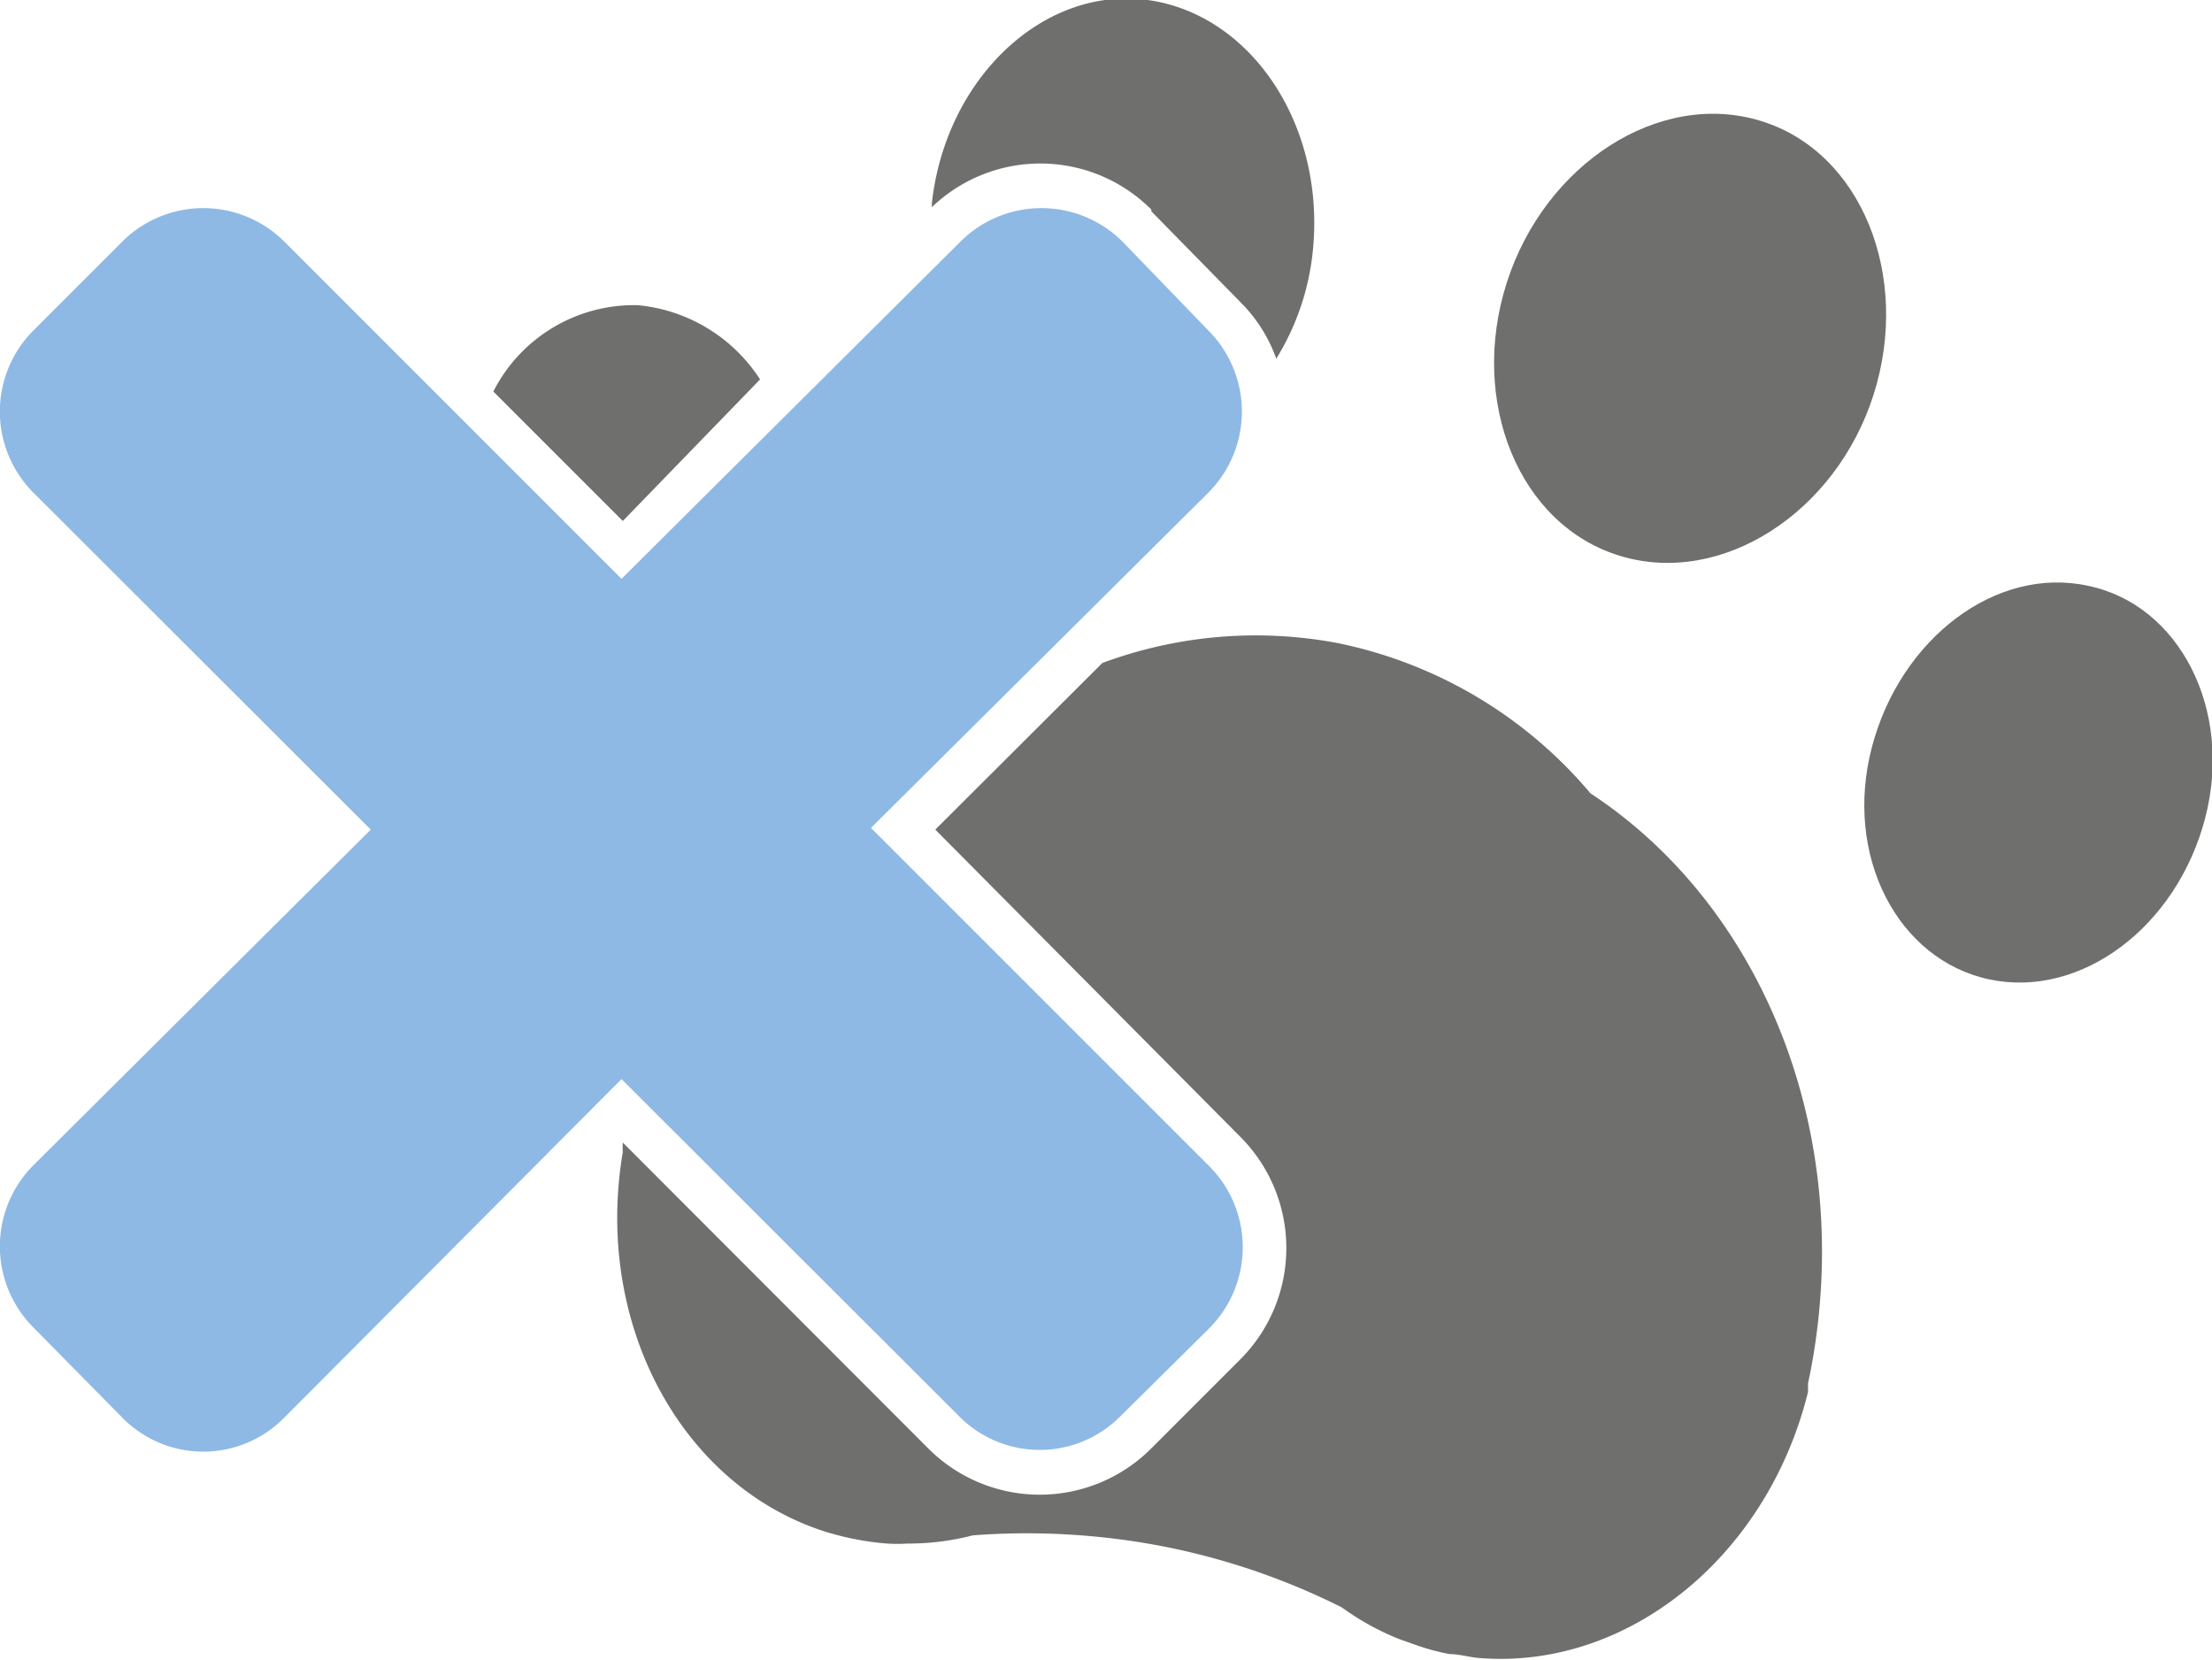
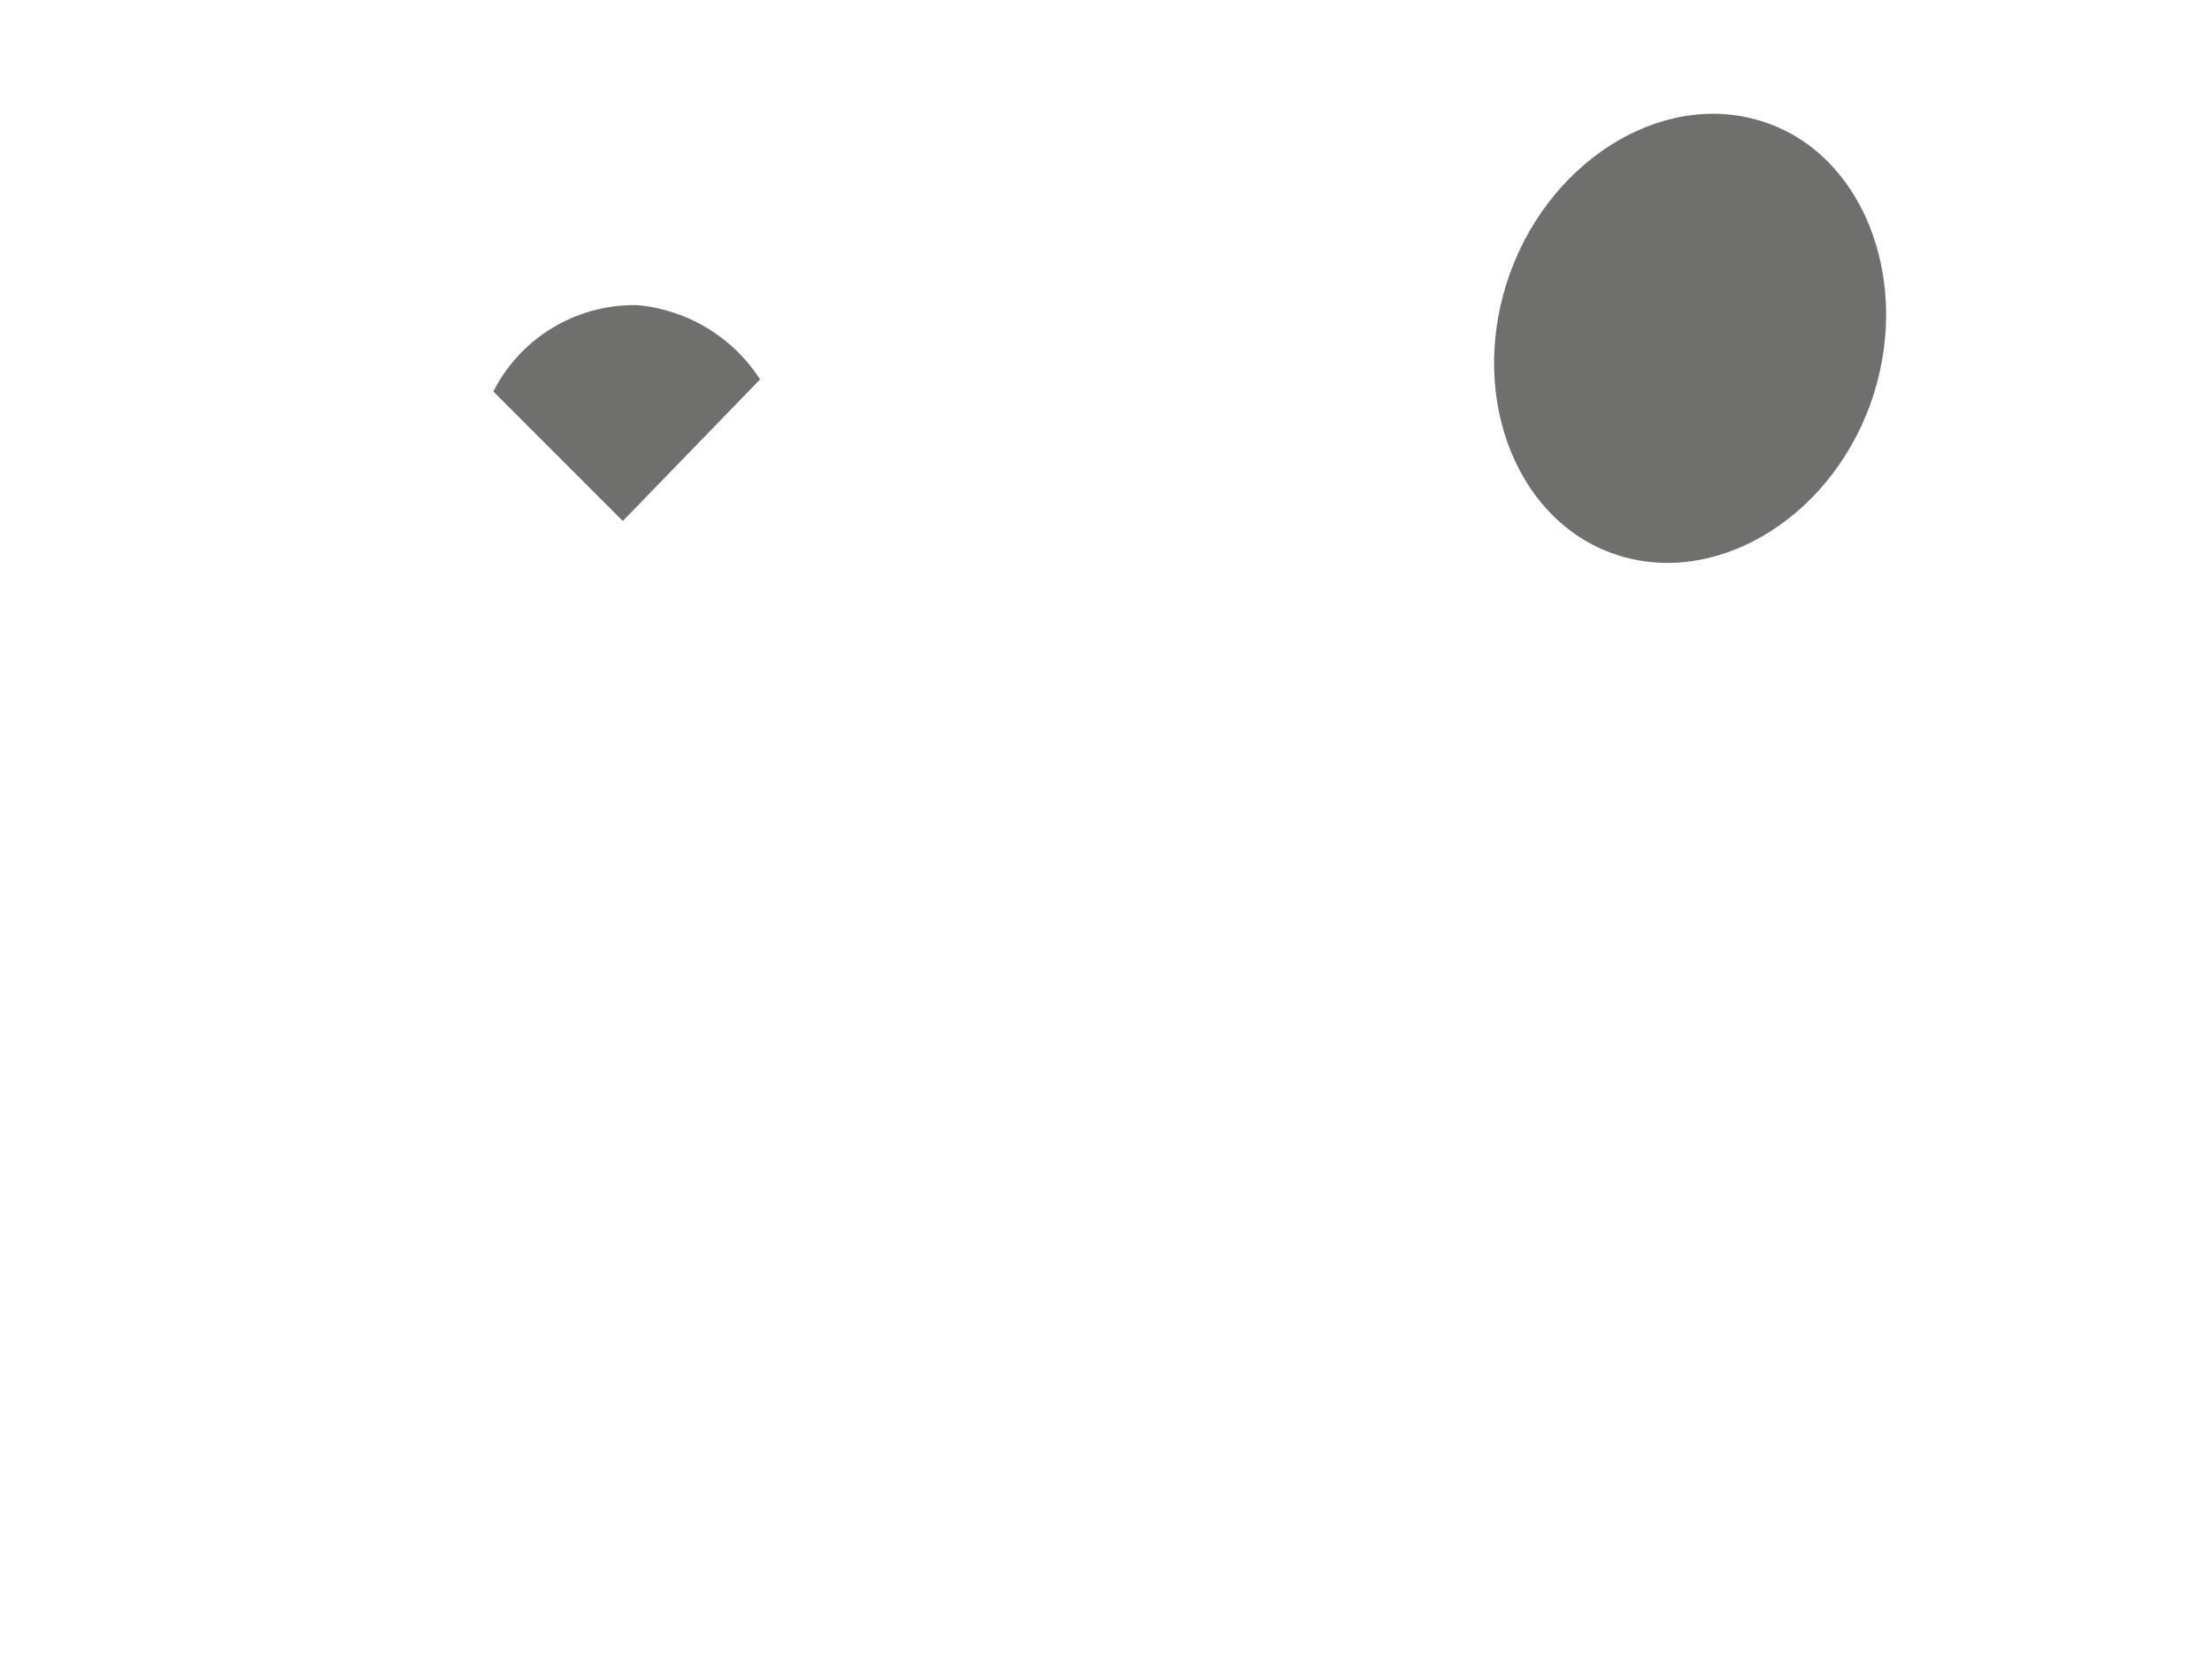
<svg xmlns="http://www.w3.org/2000/svg" viewBox="0 0 51.25 38.45">
  <defs>
    <style>.cls-1{fill:#8eb9e5;}.cls-2{fill:#6f6f6e;}</style>
  </defs>
  <g id="Ebene_2" data-name="Ebene 2">
    <g id="Ebene_1-2" data-name="Ebene 1">
-       <path class="cls-1" d="M2.84,32.85a2.63,2.63,0,0,0,3.74,0L14.4,25l7.82,7.81a2.63,2.63,0,0,0,3.74,0L28,30.79A2.66,2.66,0,0,0,28,27l-7.82-7.82L28,11.41a2.66,2.66,0,0,0,0-3.75L26,5.59a2.66,2.66,0,0,0-3.74,0L14.4,13.41,6.58,5.59a2.66,2.66,0,0,0-3.74,0L.77,7.66a2.66,2.66,0,0,0,0,3.75l7.82,7.81L.77,27a2.66,2.66,0,0,0,0,3.75Z" />
-       <path class="cls-2" d="M26.67,4.89,28.74,7a3.51,3.51,0,0,1,.83,1.31,5.86,5.86,0,0,0,.84-2.43C30.74,2.93,29,.33,26.59,0s-4.68,1.81-5,4.71v.09a3.63,3.63,0,0,1,5.09.06Z" />
      <path class="cls-2" d="M17.61,8.79a3.79,3.79,0,0,0-2.84-1.72,3.66,3.66,0,0,0-3.34,2l3,3Z" />
      <path class="cls-2" d="M40.79,2.8c-2.35-.72-5,1-5.88,3.75s.28,5.62,2.63,6.33,5-1,5.87-3.74S43.13,3.51,40.79,2.8Z" />
-       <path class="cls-2" d="M48.37,13.57c-2.12-.46-4.34,1.22-5,3.74s.6,4.93,2.72,5.38,4.34-1.21,5-3.73S50.49,14,48.37,13.57Z" />
-       <path class="cls-2" d="M28.74,26.34a3.65,3.65,0,0,1,0,5.15l-2.07,2.07a3.65,3.65,0,0,1-5.16,0l-7.08-7.09a1.43,1.43,0,0,0,0,.22c-.68,4,1.38,7.77,4.74,8.81.21.06.43.12.65.16a6.38,6.38,0,0,0,.73.1,3.85,3.85,0,0,0,.48,0,5.9,5.9,0,0,0,1.51-.19h0a16.62,16.62,0,0,1,4.38.25,16.16,16.16,0,0,1,4.17,1.42,6.08,6.08,0,0,0,1.32.73h0l.45.16a5.42,5.42,0,0,0,.72.19c.22,0,.45.07.67.09,3.43.29,6.69-2.32,7.64-6.16l0-.13s0,0,0-.07a.06.06,0,0,0,0,0l.06-.29C43,26.27,40.84,21,36.85,18.38A10.36,10.36,0,0,0,31,14.9a10.21,10.21,0,0,0-5.46.46l-3.87,3.86Z" />
    </g>
  </g>
</svg>